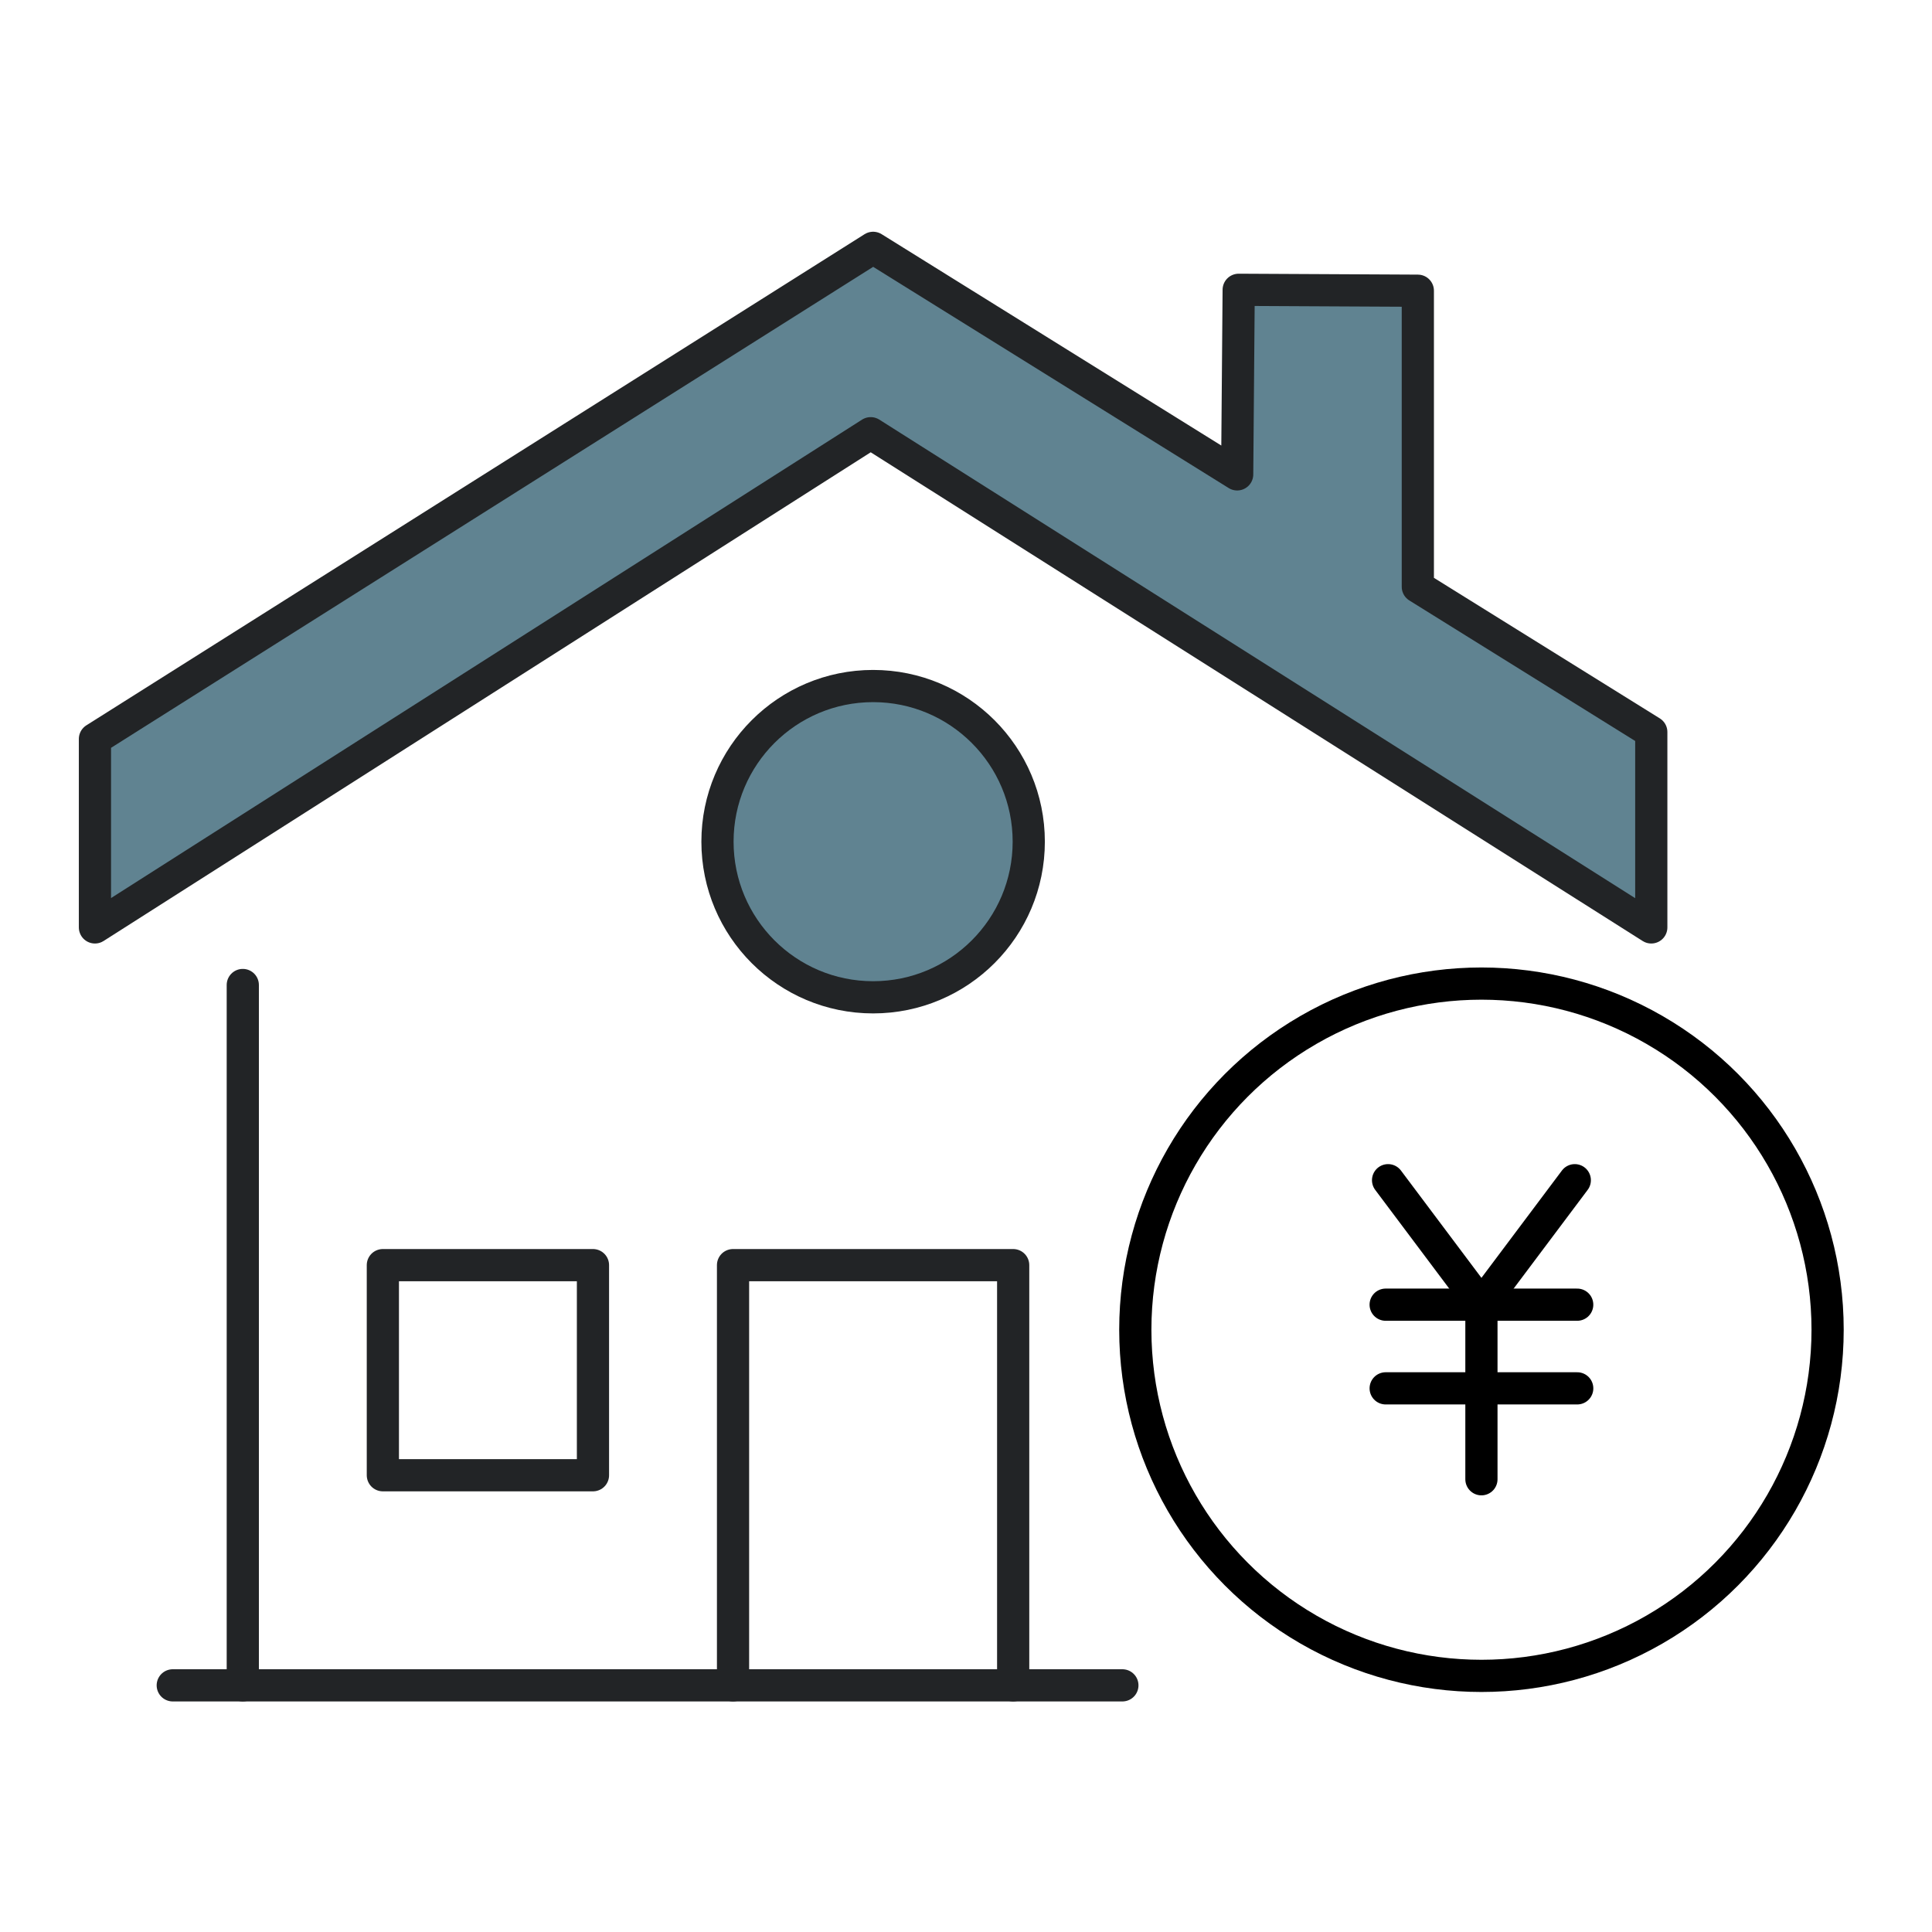
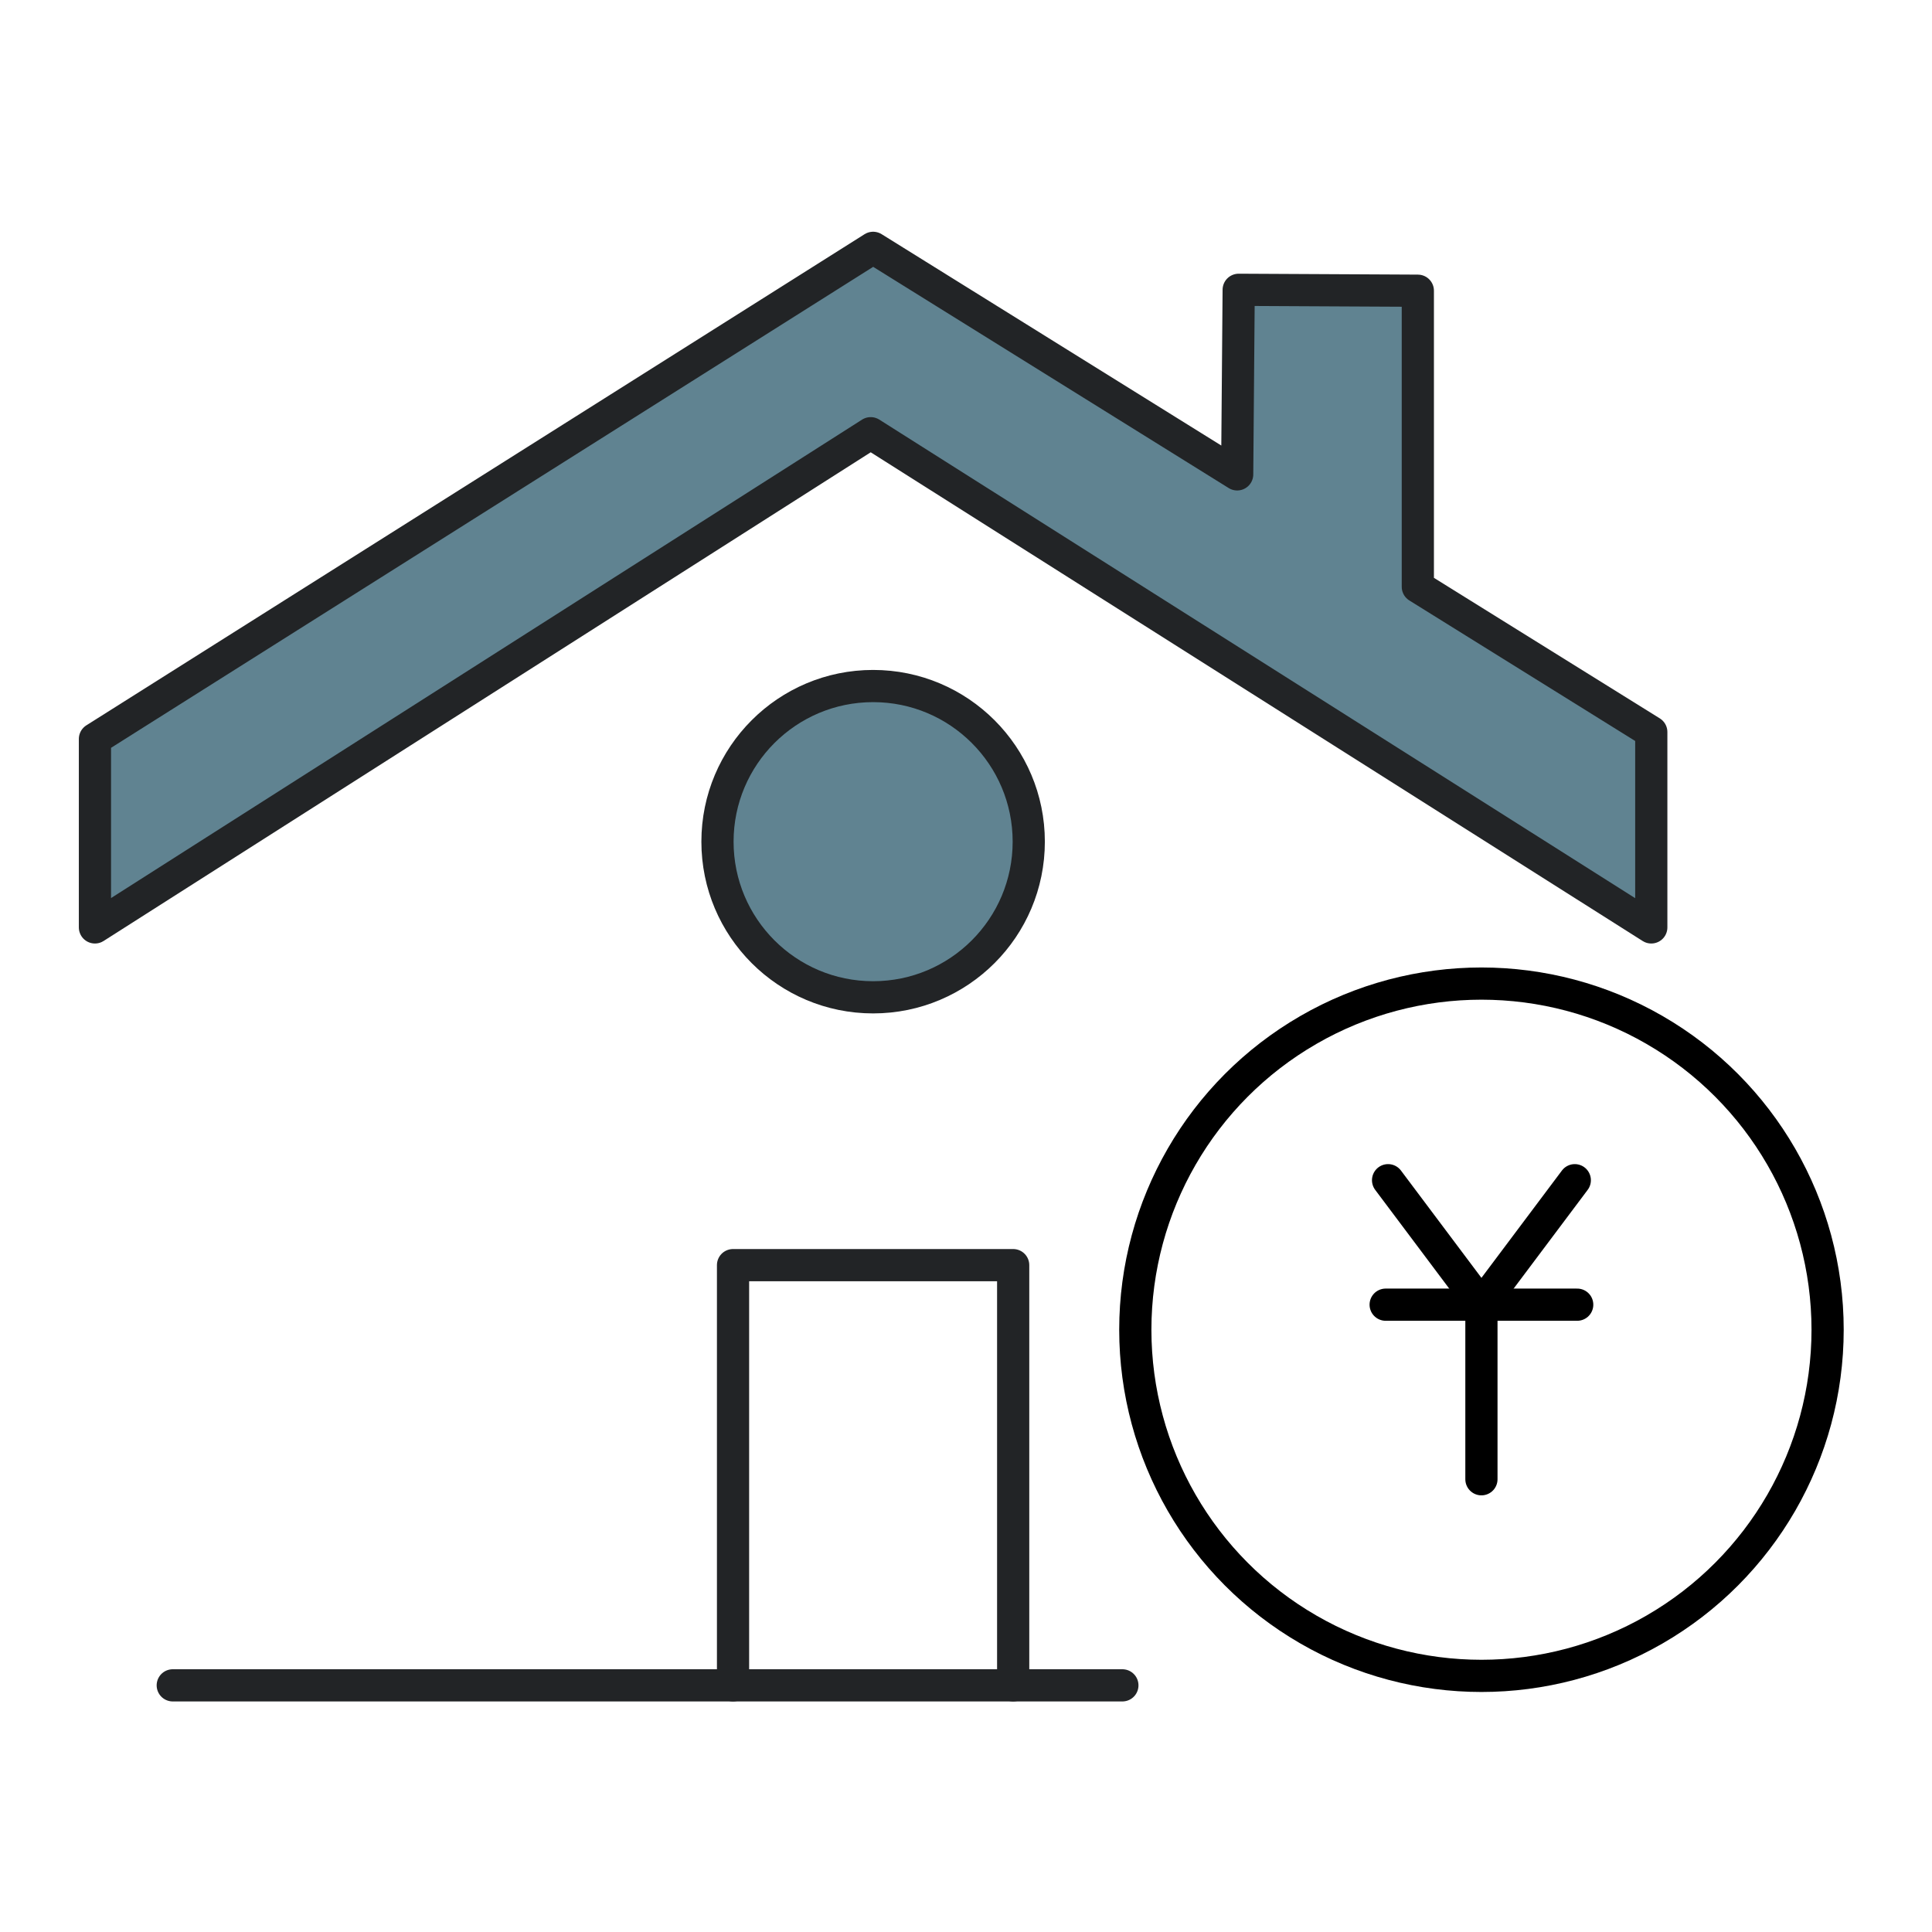
<svg xmlns="http://www.w3.org/2000/svg" width="120" height="120" viewBox="0 0 120 120">
  <defs>
    <clipPath id="clip-path">
      <rect id="長方形_10221" data-name="長方形 10221" width="120" height="120" transform="translate(330.999 2506)" fill="#fff" stroke="#707070" stroke-width="1" />
    </clipPath>
    <clipPath id="clip-path-2">
      <rect id="長方形_10228" data-name="長方形 10228" width="97.491" height="90.184" fill="none" stroke="#707070" stroke-linecap="round" stroke-linejoin="round" stroke-width="2" />
    </clipPath>
  </defs>
  <g id="マスクグループ_46" data-name="マスクグループ 46" transform="translate(-330.999 -2506)" clip-path="url(#clip-path)">
    <g id="グループ_565" data-name="グループ 565" transform="translate(339.454 2520.971)">
      <g id="グループ_567" data-name="グループ 567">
        <g id="楕円形_760" data-name="楕円形 760" transform="translate(61.061 45.121)" fill="none" stroke="#000" stroke-width="2">
          <circle cx="22.5" cy="22.5" r="22.5" stroke="none" />
          <circle cx="22.5" cy="22.5" r="21.5" fill="none" />
        </g>
        <g id="グループ_566" data-name="グループ 566" transform="translate(3.204 1.409)">
          <line id="線_64" data-name="線 64" x2="5.797" y2="7.73" transform="translate(74.557 56.925)" fill="none" stroke="#000" stroke-linecap="round" stroke-width="2" />
          <line id="線_65" data-name="線 65" x2="11.897" transform="translate(74.407 64.656)" fill="none" stroke="#000" stroke-linecap="round" stroke-width="2" />
          <line id="線_66" data-name="線 66" y2="11.29" transform="translate(80.355 64.209)" fill="none" stroke="#000" stroke-linecap="round" stroke-width="2" />
-           <line id="線_67" data-name="線 67" x2="11.897" transform="translate(74.408 69.853)" fill="none" stroke="#000" stroke-linecap="round" stroke-width="2" />
          <line id="線_68" data-name="線 68" x1="5.797" y2="7.73" transform="translate(80.357 56.925)" fill="none" stroke="#000" stroke-linecap="round" stroke-width="2" />
        </g>
      </g>
    </g>
    <g id="グループ_574" data-name="グループ 574" transform="translate(336.484 2520.908)">
      <g id="グループ_571" data-name="グループ 571">
        <g id="グループ_575" data-name="グループ 575">
          <path id="パス_154533" data-name="パス 154533" d="M2,44.569V32.864L50.334,2.36,72.946,16.43,73.04,4.966l11.127.057V23.412l14.5,9.022V44.569L50.183,13.874Z" transform="translate(-1.588 -1.874)" fill="#608391" stroke="#222426" stroke-linecap="round" stroke-linejoin="round" stroke-miterlimit="10" stroke-width="2" />
-           <line id="線_75" data-name="線 75" y2="43.5" transform="translate(9.595 46.272)" fill="none" stroke="#222426" stroke-linecap="round" stroke-miterlimit="10" stroke-width="2" />
          <line id="線_76" data-name="線 76" x2="58.983" transform="translate(5.245 89.772)" fill="none" stroke="#222426" stroke-linecap="round" stroke-miterlimit="10" stroke-width="2" />
          <path id="パス_154534" data-name="パス 154534" d="M194.389,335.177v-26.1h17.4v26.1" transform="translate(-154.344 -245.405)" fill="none" stroke="#222426" stroke-linecap="round" stroke-linejoin="round" stroke-miterlimit="10" stroke-width="2" />
        </g>
      </g>
-       <rect id="長方形_10227" data-name="長方形 10227" width="13.05" height="13.05" transform="translate(18.295 63.672)" fill="none" stroke="#222426" stroke-linecap="round" stroke-linejoin="round" stroke-miterlimit="10" stroke-width="2" />
      <g id="グループ_573" data-name="グループ 573">
        <g id="グループ_572" data-name="グループ 572" clip-path="url(#clip-path-2)">
          <circle id="楕円形_763" data-name="楕円形 763" cx="9.667" cy="9.667" r="9.667" transform="translate(39.079 27.703)" fill="#608391" stroke="#222426" stroke-linecap="round" stroke-linejoin="round" stroke-miterlimit="10" stroke-width="2" />
        </g>
      </g>
    </g>
  </g>
</svg>